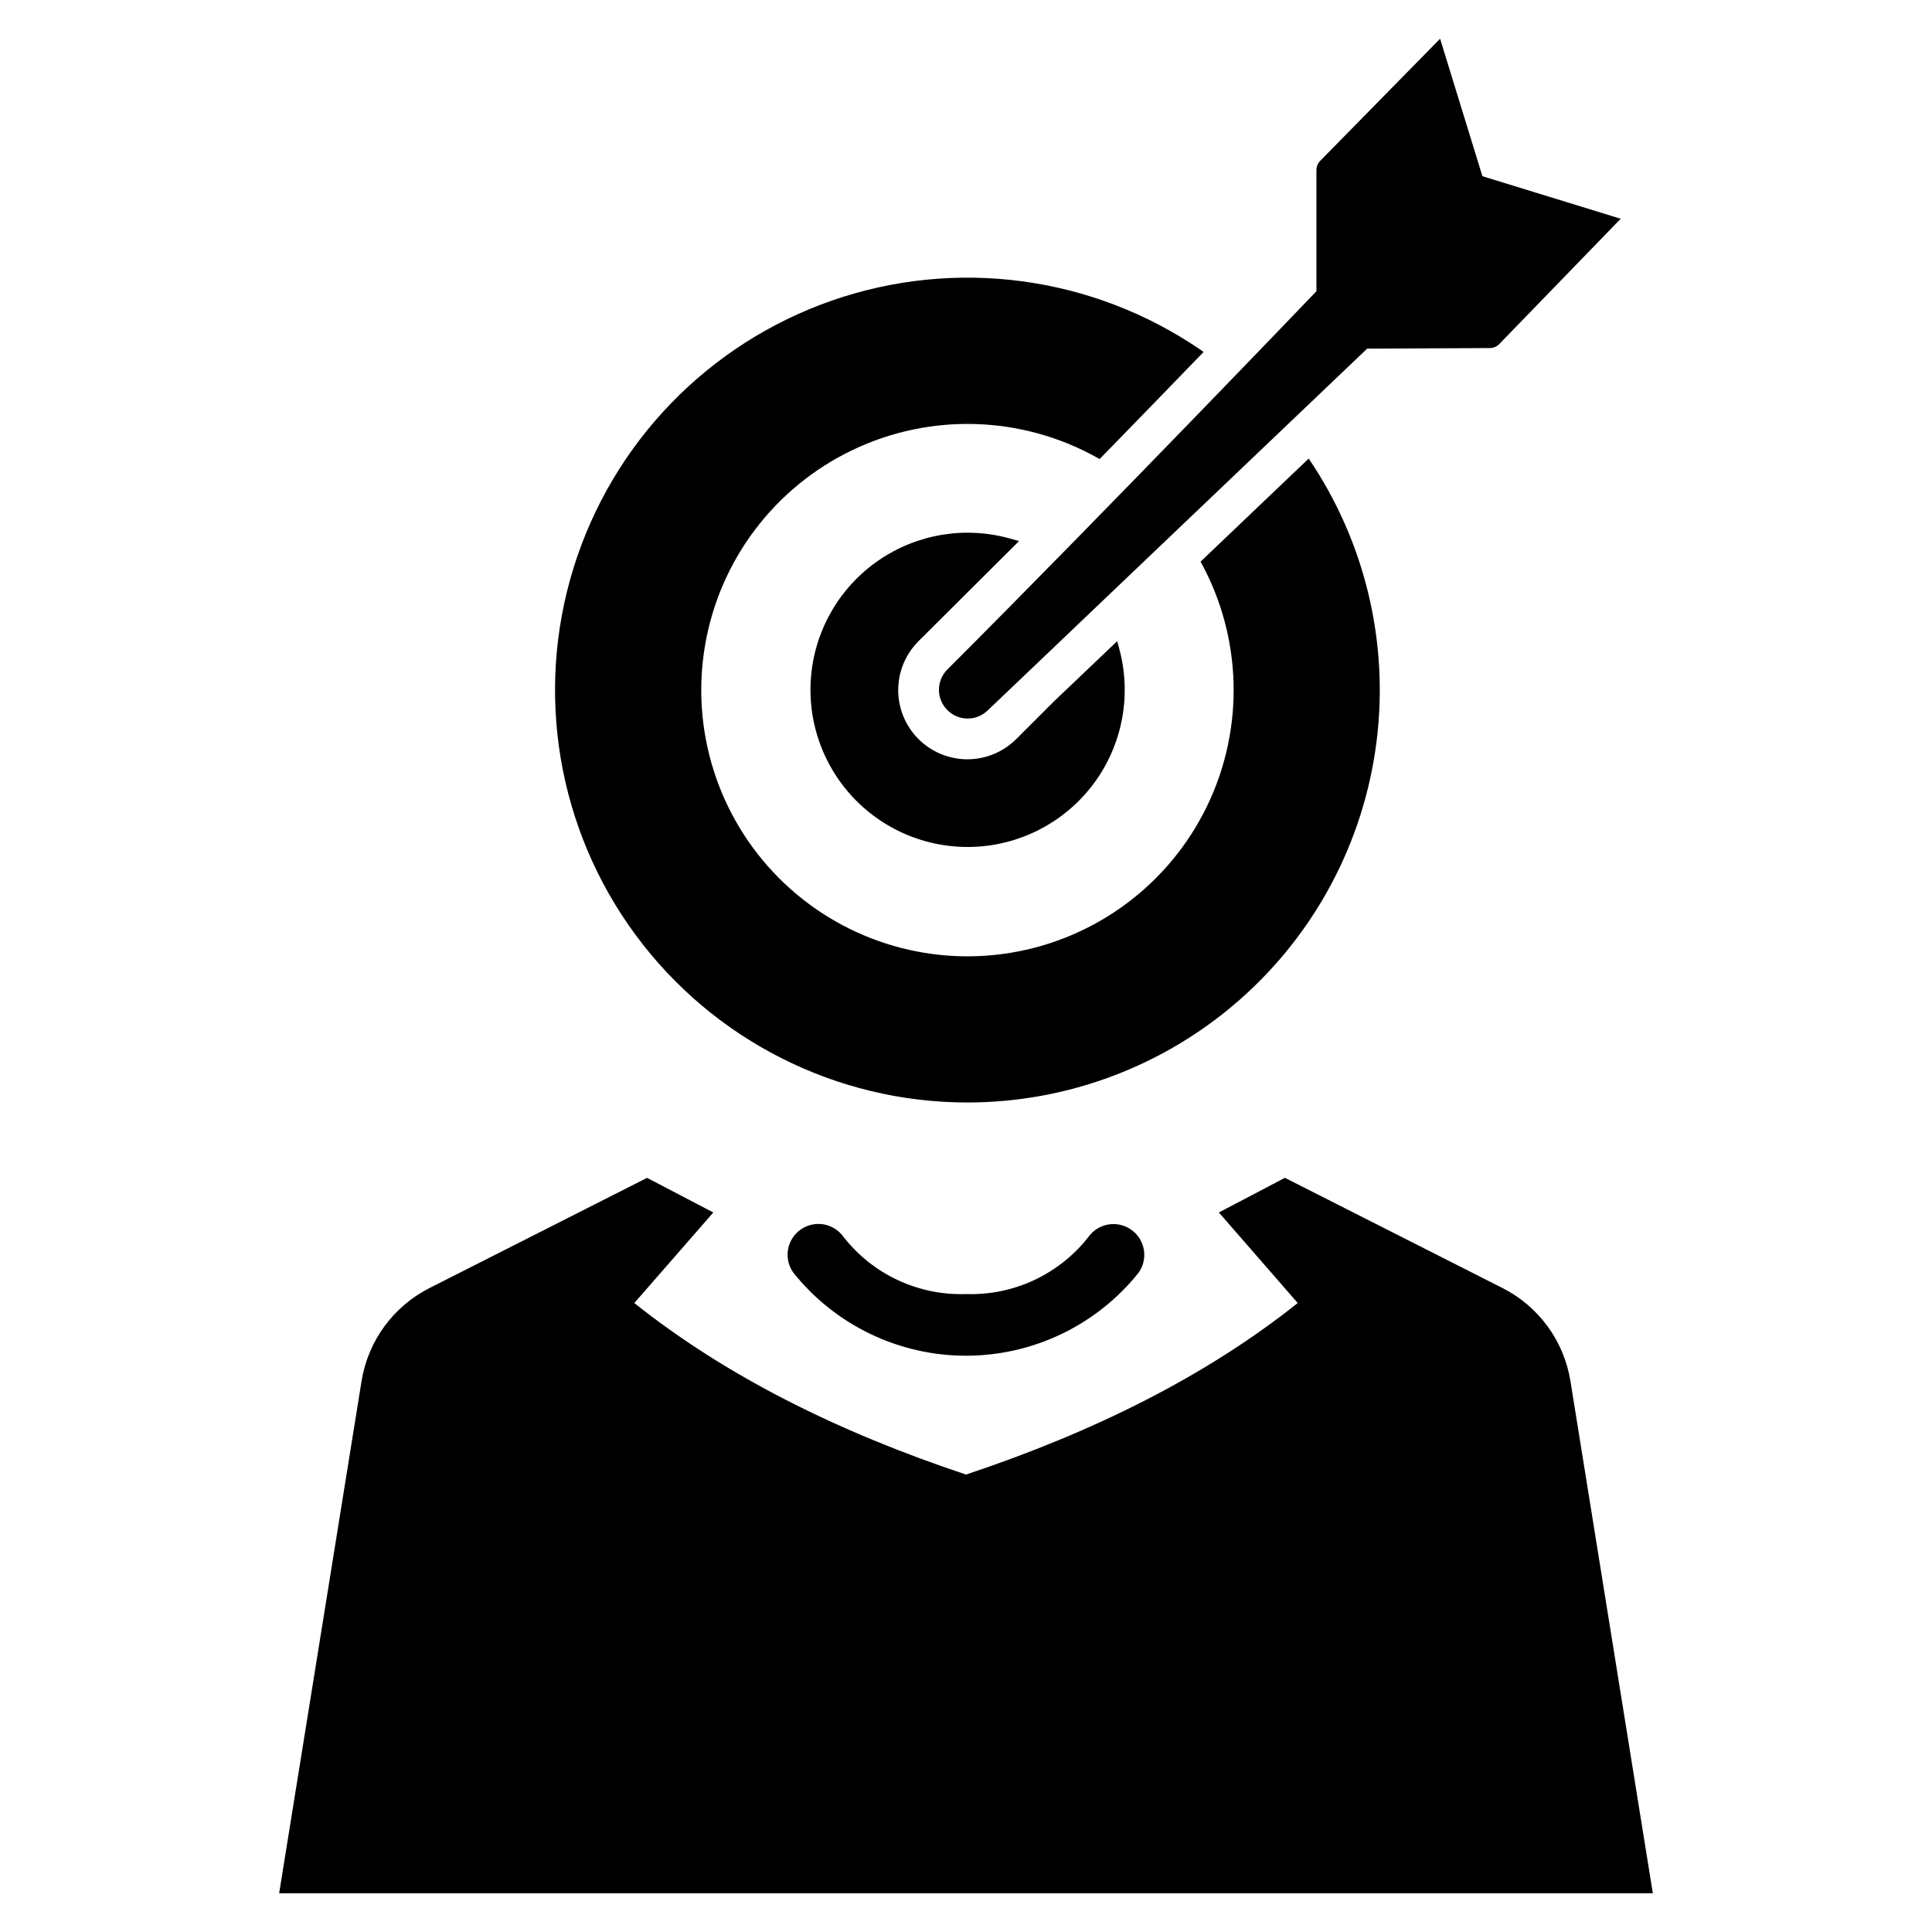
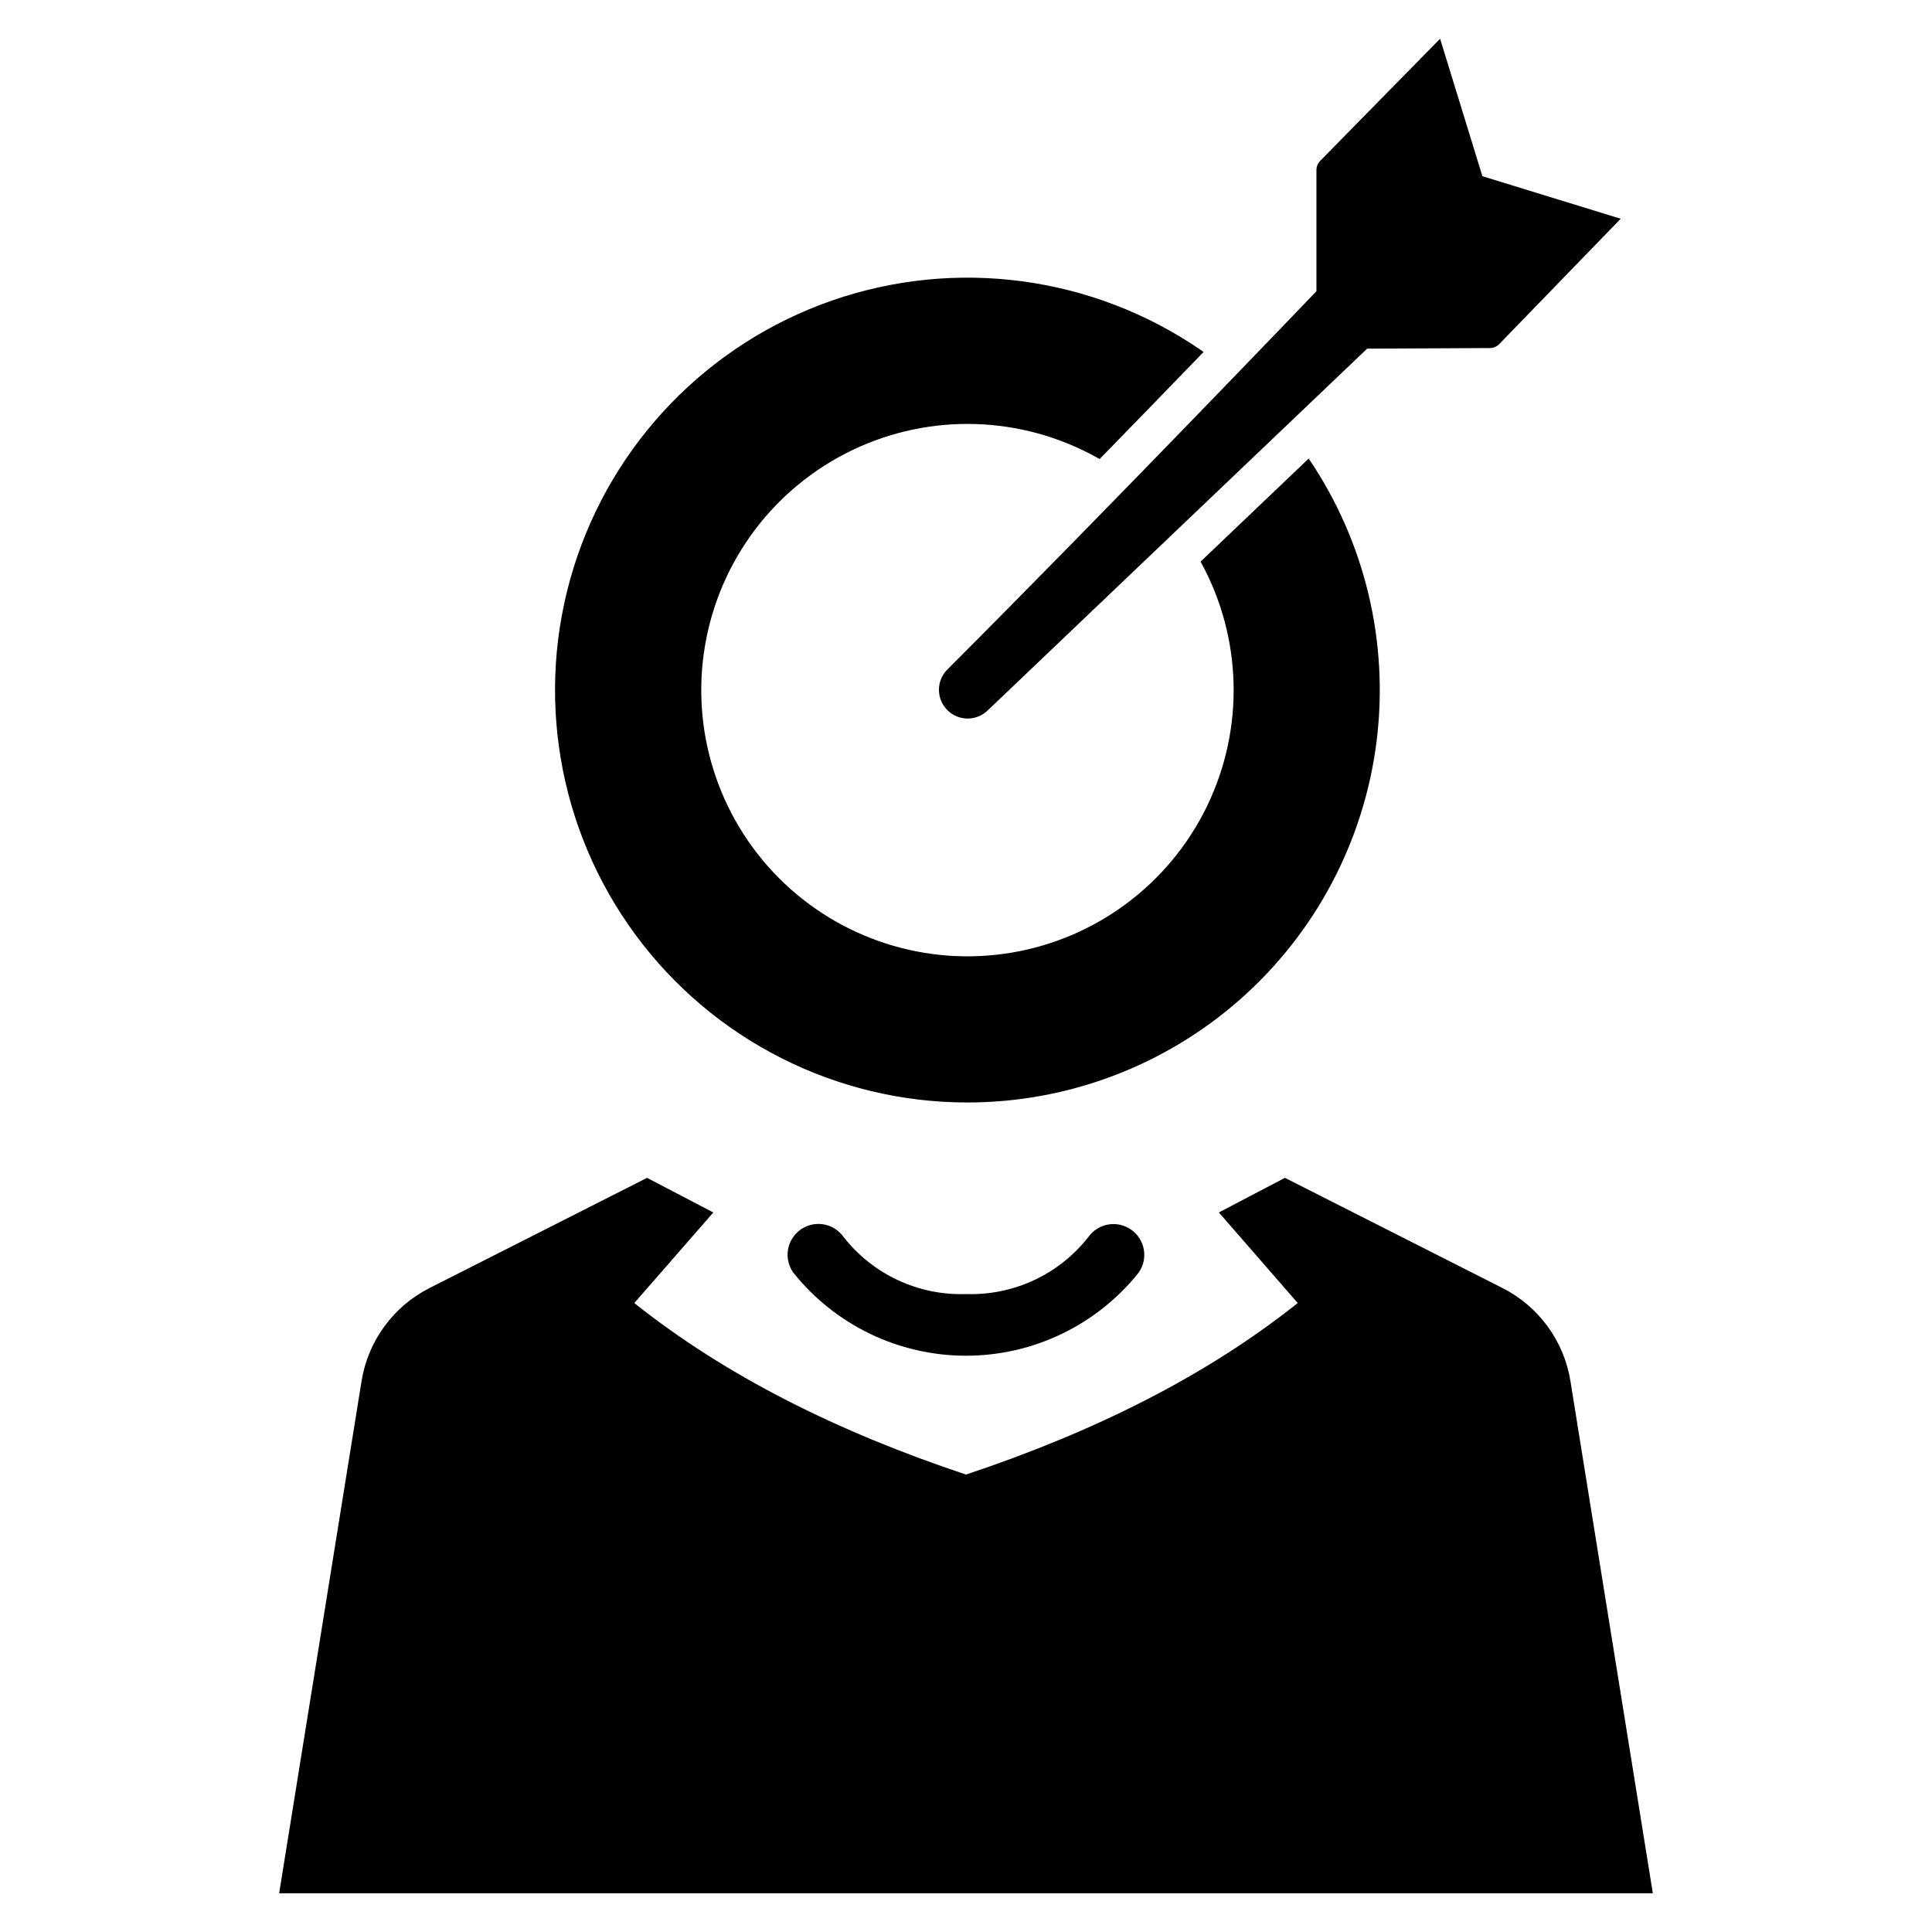
<svg xmlns="http://www.w3.org/2000/svg" fill="#000000" width="800px" height="800px" version="1.1" viewBox="144 144 512 512">
  <g>
    <path d="m400.38 436.17c26.598-0.004 52.285-9.711 72.242-27.301 19.957-17.586 32.816-41.848 36.164-68.238 3.352-26.391-3.039-53.094-17.969-75.109l-28.652 27.316c11.039 20.023 11.688 44.16 1.734 64.75-9.949 20.586-29.262 35.074-51.812 38.871-22.551 3.793-45.539-3.582-61.68-19.781-16.137-16.199-23.422-39.215-19.543-61.754 3.875-22.535 18.438-41.793 39.062-51.664 20.629-9.875 44.762-9.137 64.746 1.98l0.742 0.414c10.156-10.406 19.625-20.191 27.555-28.387l-0.758-0.52c-28.637-19.641-64.902-24.508-97.703-13.109-32.801 11.398-58.23 37.703-68.516 70.871-10.281 33.168-4.195 69.246 16.406 97.199 20.598 27.957 53.254 44.461 87.98 44.461z" />
-     <path d="m399.86 301.52c4.141-4.113 8.27-8.211 12.395-12.336l1.797-1.797-2.449-0.684c-11.898-3.316-24.652-1.18-34.82 5.836-10.168 7.012-16.699 18.176-17.824 30.473-1.129 12.301 3.262 24.465 11.984 33.211 8.723 8.746 20.875 13.164 33.176 12.07 12.305-1.098 23.484-7.598 30.523-17.746 7.039-10.148 9.207-22.898 5.922-34.805l-0.504-1.824-16.895 16.094-9.828 9.828v-0.004c-3.434 3.441-8.098 5.379-12.961 5.383-4.867 0-9.531-1.93-12.973-5.371-3.438-3.438-5.371-8.105-5.367-12.969 0.004-4.863 1.938-9.527 5.383-12.965 4.125-4.125 8.273-8.258 12.441-12.395z" />
    <path d="m405.76 332.26 100.55-95.863 32.48-0.16c0.953 0.016 1.867-0.367 2.527-1.055l32.188-33.211-36.652-11.273-11.211-36.434-31.723 32.309c-0.68 0.664-1.059 1.574-1.051 2.523v32.082c0 0.004-55.047 57.492-97.879 100.32-2.902 2.984-2.871 7.746 0.074 10.691 2.941 2.945 7.707 2.981 10.691 0.074z" />
    <path d="m432.41 471.85c-7.785 9.906-19.824 15.512-32.418 15.09-12.59 0.426-24.629-5.18-32.41-15.09-1.238-1.777-3.137-2.992-5.273-3.371-2.137-0.375-4.336 0.109-6.113 1.355-1.777 1.246-2.984 3.144-3.359 5.281-0.371 2.141 0.117 4.336 1.367 6.109 11.113 13.938 27.965 22.055 45.789 22.055 17.824 0 34.68-8.117 45.793-22.055 2.566-3.691 1.668-8.77-2.016-11.352-3.688-2.582-8.766-1.699-11.359 1.977z" />
    <path d="m573.88 595.15-13.695-85.129c-1.703-10.621-8.383-19.789-17.977-24.66l-57.691-29.223-17.504 9.176 20.895 24c-24.332 19.391-54.027 34.164-87.906 45.461-33.883-11.293-63.574-26.07-87.906-45.457l20.941-24-17.555-9.176-57.691 29.219c-9.59 4.871-16.273 14.039-17.977 24.66l-13.695 85.129-8.141 50.586h364.04z" />
  </g>
</svg>